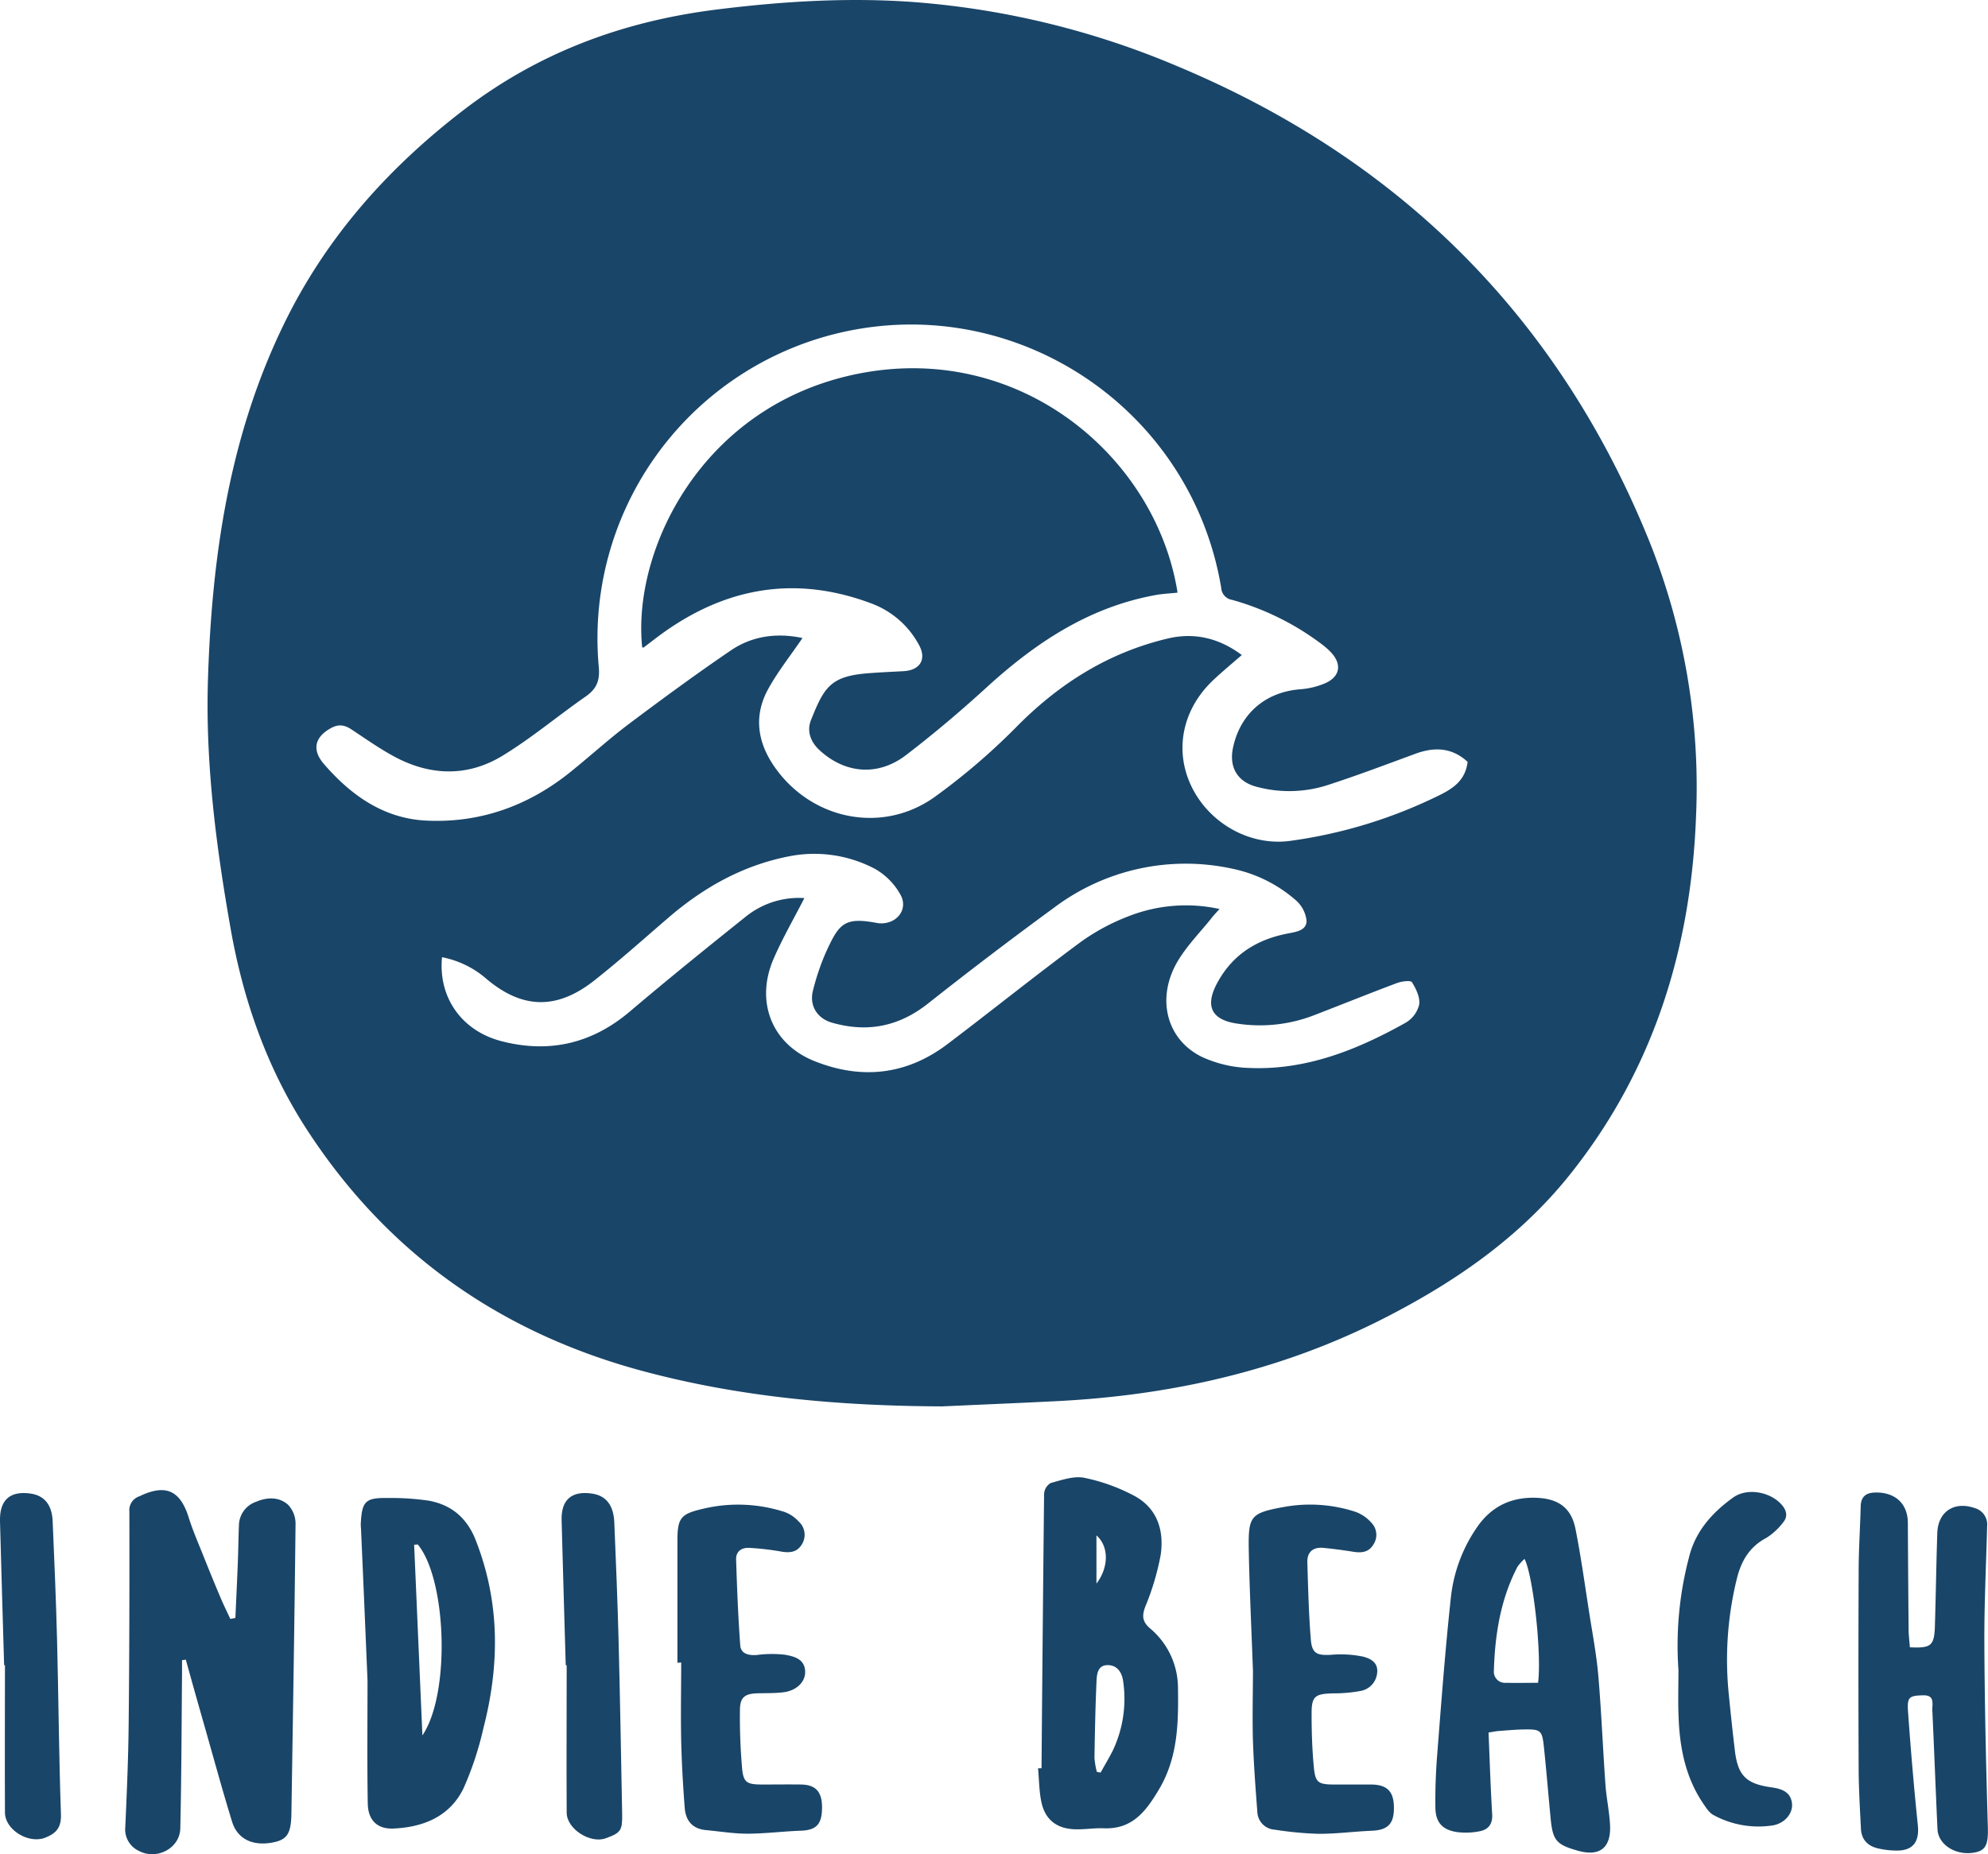
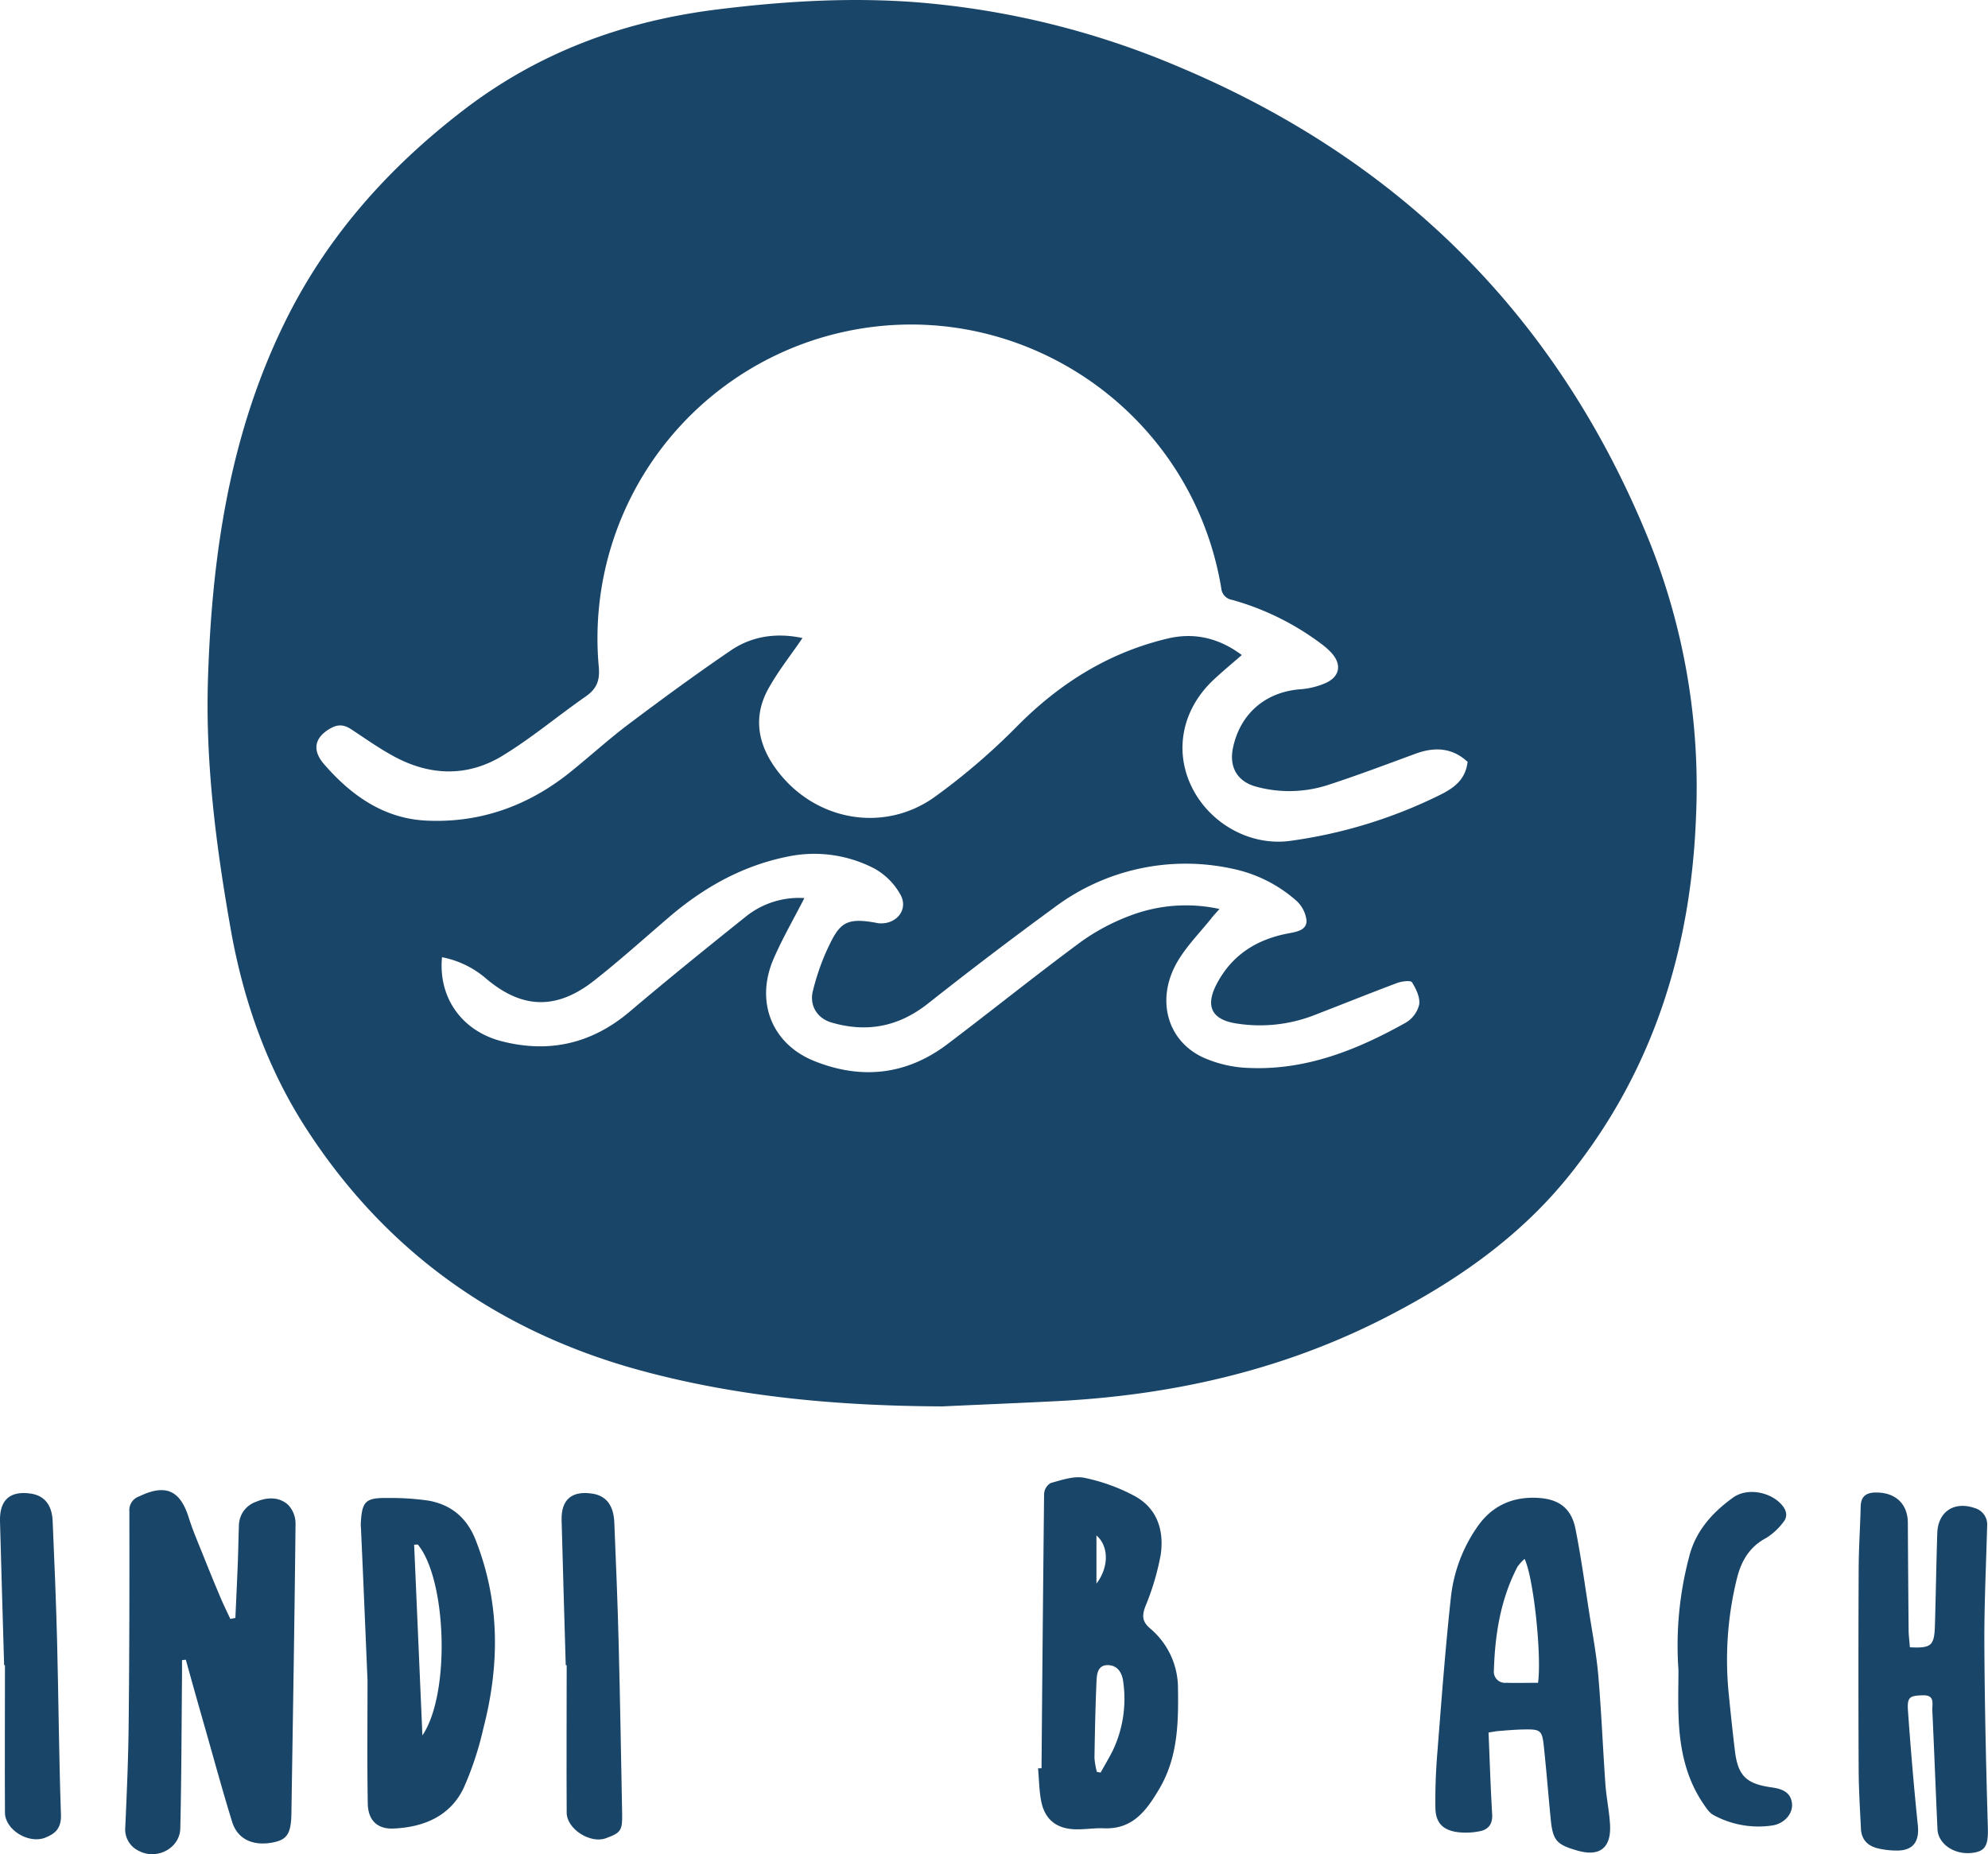
<svg xmlns="http://www.w3.org/2000/svg" viewBox="0 0 481.42 449.15">
  <defs>
    <style>.cls-1{fill:#194568;}</style>
  </defs>
  <g id="Layer_2" data-name="Layer 2">
    <g id="Layer_1-2" data-name="Layer 1">
      <path class="cls-1" d="M228.22,340.65c-24.58-.1-48.91-2.18-72.72-8.6-34.56-9.32-62-28.7-81.42-58.81C64.61,258.55,58.89,242.18,55.86,225c-3.53-20-6.13-40.11-5.5-60.42.94-29.87,5.19-59.12,18.55-86.39C79.09,57.37,94,40.68,112.24,26.67S151,5.13,173.54,2.31c16-2,32.12-3,48.29-1.77a202.7,202.7,0,0,1,63.5,15.59c53.75,22.56,92.05,60.68,114,114.78a160.16,160.16,0,0,1,11.38,67c-1.22,31.77-10.25,61-30.2,86.17C368,299.92,351.72,311,333.78,320c-24.19,12.07-49.91,17.83-76.73,19.32C247.45,339.82,237.83,340.2,228.22,340.65ZM355.4,184.53c-3.73-3.44-7.94-3.66-12.52-2-7.13,2.62-14.24,5.32-21.47,7.66a30.33,30.33,0,0,1-17.1.38c-4.66-1.2-6.71-4.75-5.73-9.42,1.74-8.3,7.9-13.57,16.34-14.2a18.89,18.89,0,0,0,5.83-1.39c3.78-1.58,4.32-4.68,1.5-7.62a17.83,17.83,0,0,0-2.3-2,65,65,0,0,0-21.56-10.64,3.11,3.11,0,0,1-2.65-2.88c-7.39-44.25-51.14-72.68-94.46-61.3A76,76,0,0,0,145,161.51c.31,3.4-.54,5.37-3.22,7.23-6.76,4.7-13.1,10.07-20.12,14.33-8.35,5.08-17.32,4.9-26,.28-3.62-1.93-7-4.32-10.44-6.6-1.59-1.06-3-1.44-4.85-.51-4,2.09-5,5.19-2,8.73,6.52,7.58,14.46,13.27,24.78,13.79,13,.65,24.72-3.52,34.9-11.7,4.72-3.79,9.21-7.89,14-11.52,8.2-6.16,16.47-12.24,24.94-18,5.25-3.57,11.25-4.29,17.34-3-2.89,4.26-6,8.14-8.35,12.44-3.35,6.15-2.67,12.34,1.2,18.2,8.78,13.25,26.18,17.08,39.09,7.91a157.74,157.74,0,0,0,20.18-17.33c10.3-10.35,22.13-17.73,36.33-21.1,6.45-1.53,12.45-.11,17.94,4-2.44,2.12-4.71,4-6.84,6-7.47,7-9.55,16.84-5.47,25.57,4.26,9.12,14.23,14.79,24.05,13.44a117.47,117.47,0,0,0,35.61-10.81C351.74,191.1,354.85,189.14,355.4,184.53Zm-160.61,33c-2.58,5.05-5.29,9.72-7.43,14.65-4.51,10.34-.53,20.63,9.76,24.79,11.37,4.59,22.31,3.47,32.23-4,10.82-8.19,21.4-16.7,32.31-24.77a51.11,51.11,0,0,1,11.79-6.33,38,38,0,0,1,21.86-1.7c-.86,1-1.49,1.61-2,2.31-2.75,3.42-5.9,6.61-8.12,10.35-5.24,8.87-2.79,18.89,5.81,23.14a29.39,29.39,0,0,0,11.61,2.71c13.73.56,26.05-4.39,37.77-10.95a7,7,0,0,0,3.29-4.39c.27-1.71-.74-3.82-1.74-5.42-.32-.51-2.48-.24-3.61.18-6.77,2.54-13.48,5.25-20.22,7.85a36.29,36.29,0,0,1-18.38,2c-6.27-.87-8-4.16-5-9.77,3.69-6.92,9.6-10.62,17.12-12.07,2-.39,4.56-.7,4.56-3.09a7.66,7.66,0,0,0-2.64-5,33.64,33.64,0,0,0-15.36-7.61,53,53,0,0,0-43.25,9.52q-15.42,11.28-30.43,23.15c-7.06,5.58-14.69,7.08-23.23,4.63-3.6-1-5.59-4.19-4.6-7.85a57.85,57.85,0,0,1,3.07-9.09c3.2-7,4.39-8.76,12.52-7.19a3.31,3.31,0,0,0,.54.06c4.15.25,7.06-3.43,5-7a16.23,16.23,0,0,0-6.21-6.23,31.49,31.49,0,0,0-21.11-2.92c-10.95,2.21-20.38,7.51-28.79,14.75-6,5.15-11.86,10.42-18.05,15.29-9.25,7.27-17.72,6.85-26.54-.84a23.11,23.11,0,0,0-10.28-4.84c-.94,9.76,4.77,17.89,14.51,20.37q17.31,4.43,31.05-7.28c9.16-7.76,18.5-15.32,27.88-22.82A20.5,20.5,0,0,1,194.79,217.53Z" />
      <path class="cls-1" d="M57,391.88c.2-4.46.42-8.93.59-13.4.12-3,.15-6,.27-9.07A6.14,6.14,0,0,1,62,363.76c2.71-1.15,5.57-1.24,7.77.73a6.63,6.63,0,0,1,1.8,4.57c-.24,23.38-.64,46.75-1,70.12-.08,5.11-1.07,6.54-4.94,7.17-4.6.75-8.17-1-9.43-5.11-2.32-7.52-4.38-15.11-6.54-22.68Q47.29,410.3,45,402l-.92.12c0,1.21,0,2.42,0,3.63-.12,12.38-.13,24.76-.42,37.13-.12,4.82-5.69,7.72-10,5.45a5.73,5.73,0,0,1-3.32-5.79c.38-8.42.74-16.84.82-25.26.18-17.06.2-34.12.17-51.17a3.53,3.53,0,0,1,2.42-3.68c6.36-3.07,9.93-1.47,12,5.3,1,3.14,2.32,6.16,3.54,9.22,1.32,3.31,2.67,6.62,4.06,9.9.75,1.79,1.61,3.52,2.43,5.28Z" />
      <path class="cls-1" d="M360.47,419.64c.29,6.85.49,13.35.88,19.84.14,2.4-1,3.71-3.08,4.09a17,17,0,0,1-5.42.19c-3.54-.53-5.2-2.32-5.25-5.91-.06-4.3.1-8.61.44-12.9,1-12.77,1.95-25.56,3.34-38.3a36.79,36.79,0,0,1,6.21-16.59c3.53-5.23,8.52-7.59,14.8-7.25,5.1.27,8.13,2.49,9.13,7.5,1.34,6.73,2.27,13.54,3.33,20.32.79,5.07,1.76,10.12,2.2,15.22.75,8.75,1.1,17.54,1.72,26.3.23,3.28.94,6.54,1.12,9.82.31,5.64-2.52,7.81-7.87,6.28-5.13-1.46-6-2.47-6.51-7.77-.55-5.65-1-11.31-1.6-17-.46-4.49-.69-4.67-5.28-4.57-2,.05-4,.24-6,.39C361.89,419.4,361.18,419.54,360.47,419.64Zm8.72-42.05a11,11,0,0,0-1.72,1.92c-4.11,7.88-5.44,16.41-5.71,25.16a2.69,2.69,0,0,0,2.94,2.93c2.62.07,5.24,0,7.76,0C373.37,400.89,371.35,381.92,369.19,377.59Z" />
      <path class="cls-1" d="M252.22,428.3q.27-33.24.62-66.48a3.31,3.31,0,0,1,1.6-2.61c2.66-.72,5.6-1.77,8.15-1.26a44.92,44.92,0,0,1,12.05,4.34c5.63,3,7.29,8.43,6.44,14.31a62.4,62.4,0,0,1-3.73,12.54c-.82,2.21-.76,3.6,1.1,5.24a18.87,18.87,0,0,1,6.81,14.19c.13,8.53.05,17-4.55,24.77-3.13,5.28-6.44,9.8-13.43,9.5-2.46-.1-4.95.38-7.4.22-4.3-.27-6.94-2.59-7.75-6.84-.5-2.59-.51-5.27-.75-7.91Zm13.4.88.91.17c1-1.82,2.08-3.59,3-5.45A29.23,29.23,0,0,0,272,407.32c-.27-2.16-1.38-4-3.77-4s-2.61,2.15-2.69,3.83c-.28,6.21-.4,12.42-.5,18.63A18.44,18.44,0,0,0,265.62,429.18Zm-.1-45.61c3-3.91,3.06-9,0-11.67Z" />
      <path class="cls-1" d="M462.5,399c5.14.26,5.91-.37,6.06-5.14.23-7.51.33-15,.58-22.53.17-5.19,4.1-7.78,9.07-6.05a4.14,4.14,0,0,1,3,4.39c-.25,9.52-.72,19.05-.67,28.57.07,14.74.41,29.48.84,44.22.14,4.51-.49,6-4,6.36-4.2.41-8-2.19-8.19-5.71-.45-9.6-.8-19.22-1.25-28.82-.07-1.54.72-3.75-2.28-3.66-3.29.1-3.86.41-3.61,3.9.66,9.2,1.43,18.4,2.38,27.58.39,3.78-1,6-4.72,6.12a20,20,0,0,1-4.62-.45c-2.59-.52-4.3-2-4.44-4.84-.23-4.75-.53-9.51-.55-14.27q-.11-24.06,0-48.13c0-5.22.36-10.43.49-15.65.06-2.68,1.6-3.42,3.94-3.38,4.62.07,7.45,2.86,7.48,7.33q.07,13.2.19,26.4C462.26,396.51,462.41,397.77,462.5,399Z" />
      <path class="cls-1" d="M89,407c-.5-11.72-1-23.88-1.55-36.05,0-.63-.11-1.28-.08-1.91.28-5.44,1.12-6.29,6.59-6.2a63.09,63.09,0,0,1,9.83.64c5.52,1,9.29,4.17,11.4,9.55,5.9,15,5.84,30.22,1.87,45.57a77.82,77.82,0,0,1-4.8,14.53c-3.3,6.84-9.71,9.44-16.93,9.77-3.95.19-6.2-2-6.27-6.05C88.89,427,89,417.23,89,407Zm12.13-32.9-.84.06,2,46.19C109.17,410.15,108.13,382.42,101.15,374.08Z" />
-       <path class="cls-1" d="M303.42,404.72c-.38-10.54-.82-19.51-1-28.49s.09-9.7,8.56-11.23a35.34,35.34,0,0,1,17.33,1.21,9.34,9.34,0,0,1,3.75,2.58,4.21,4.21,0,0,1,.51,5.34c-1.1,1.85-2.85,2.05-4.81,1.74-2.43-.39-4.88-.72-7.33-.95s-3.91,1-3.84,3.51c.19,6.22.34,12.46.84,18.66.27,3.45,1.51,3.94,5,3.72a26.85,26.85,0,0,1,7.55.43c1.72.4,3.8,1.35,3.52,3.9a4.88,4.88,0,0,1-3.95,4.42,35.9,35.9,0,0,1-6.8.6c-4.3.12-5.13.7-5.13,4.87,0,4.38.13,8.78.56,13.14.35,3.61,1.11,4.05,4.84,4.07,3,0,6.05,0,9.08,0,3.85.05,5.44,1.7,5.46,5.62s-1.5,5.42-5.38,5.58c-4.29.17-8.58.76-12.87.74a84.29,84.29,0,0,1-10.6-1,4.48,4.48,0,0,1-4.23-4.34c-.46-6-.91-12-1.09-18.07C303.27,414.89,303.42,409,303.42,404.72Z" />
-       <path class="cls-1" d="M164.05,402.75c0-9.9,0-19.8,0-29.69,0-5.57.94-6.41,6.45-7.67a36.51,36.51,0,0,1,19.51.84,8.45,8.45,0,0,1,3.35,2.25,4.34,4.34,0,0,1,.85,5.54c-1.2,2.06-3.09,2.17-5.28,1.75a64.14,64.14,0,0,0-7.34-.84c-1.94-.15-3.39.79-3.33,2.79.22,6.94.49,13.89,1,20.81.16,2.1,2.08,2.47,4,2.34a27.67,27.67,0,0,1,6.8-.07c2.23.4,4.87,1,4.92,4.18,0,2.5-2.18,4.57-5.36,4.93-2,.23-4,.19-6,.23-3.17.06-4.39.89-4.43,3.92a141.37,141.37,0,0,0,.52,14.26c.32,3.44,1.16,3.89,4.72,3.92,3.21,0,6.42-.05,9.63,0,3.64.08,5.13,1.93,5,6-.11,3.77-1.52,5.06-5.17,5.19-4.3.15-8.58.71-12.87.72-3.35,0-6.71-.56-10.06-.87s-4.92-2.36-5.15-5.42c-.41-5.39-.73-10.78-.85-16.18-.14-6.32,0-12.65,0-19Z" />
      <path class="cls-1" d="M406.46,404.48A83.83,83.83,0,0,1,409,377.26c1.54-6.35,5.6-10.85,10.67-14.51,3.47-2.52,9.25-1.38,11.94,1.9,1.19,1.46,1.27,2.89.12,4.2a15.28,15.28,0,0,1-4,3.66c-4,2.1-6,5.47-7.07,9.64a82.26,82.26,0,0,0-2,28.35c.45,4.56.93,9.11,1.48,13.66.74,6,2.79,7.92,8.86,8.77,2.3.33,4.63,1,4.95,3.87.27,2.42-1.73,4.82-4.59,5.33A22.68,22.68,0,0,1,415,439.66c-1.12-.56-1.92-1.91-2.67-3-4.1-6.15-5.52-13.11-5.82-20.34C406.32,412.36,406.46,408.42,406.46,404.48Z" />
      <path class="cls-1" d="M1,403.33c-.34-11.62-.69-23.25-1-34.87-.14-5.16,2.44-7.43,7.46-6.69,3.25.49,5.12,2.68,5.29,6.65.42,9.6.82,19.21,1.07,28.82.36,14.09.45,28.19.94,42.28.11,3.22-1.25,4.61-3.87,5.62-4,1.53-9.67-1.94-9.69-6.09-.06-11.9,0-23.81,0-35.71Z" />
      <path class="cls-1" d="M137,403.33c-.33-11.72-.7-23.43-1-35.15-.12-5,2.51-7.15,7.44-6.4,3.29.5,5.14,2.77,5.32,6.93.41,9.69.8,19.39,1.05,29.09.36,13.82.58,27.64.85,41.47.08,4.11-.29,4.66-4,6s-9.41-2.24-9.43-6.2c-.07-11.91,0-23.81,0-35.71Z" />
-       <path class="cls-1" d="M155.52,156.83c-2.48-23.45,14.33-58.66,52.16-66.28,39.43-7.94,72.33,20.29,77.48,53-1.77.19-3.56.26-5.31.58-16.11,2.92-29.06,11.53-40.9,22.34-6.28,5.74-12.8,11.26-19.55,16.43s-14.73,4.56-21-1.25c-2.14-2-3.07-4.62-2-7.26,3.13-7.82,4.66-10.58,13.63-11.3,2.92-.24,5.85-.36,8.78-.52,4-.23,5.65-2.89,3.72-6.38a21.64,21.64,0,0,0-11.61-10.06c-19.13-7.15-36.52-3.54-52.45,8.72-.87.67-1.75,1.33-2.63,2C155.73,156.83,155.61,156.82,155.52,156.83Z" />
    </g>
  </g>
</svg>